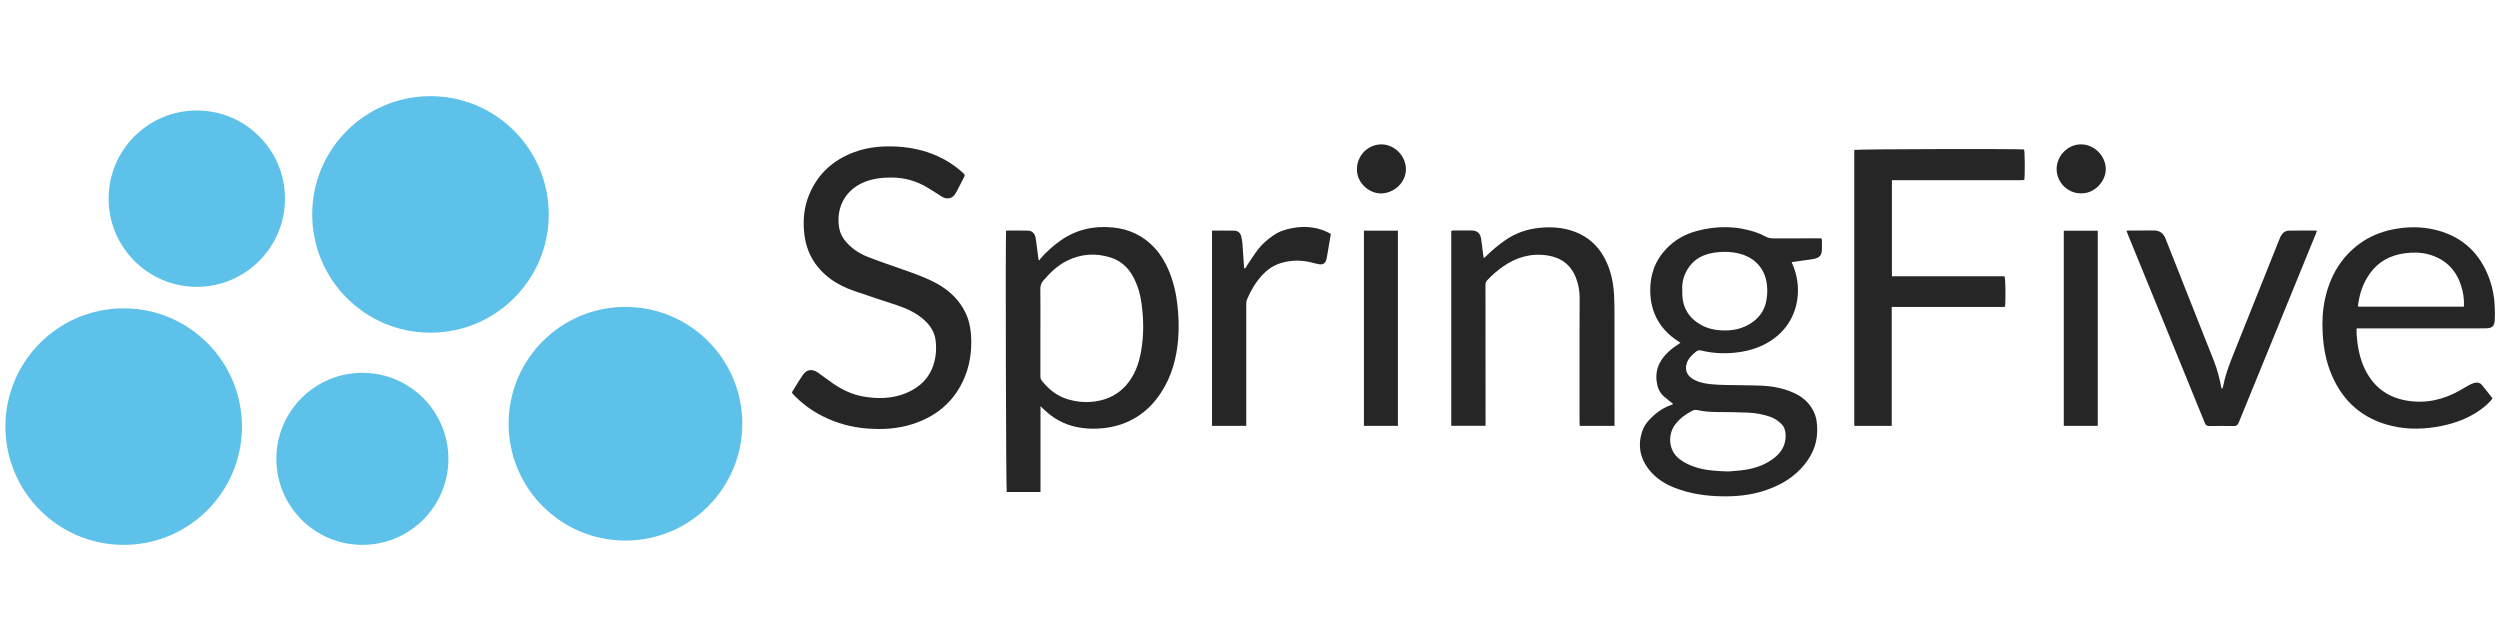
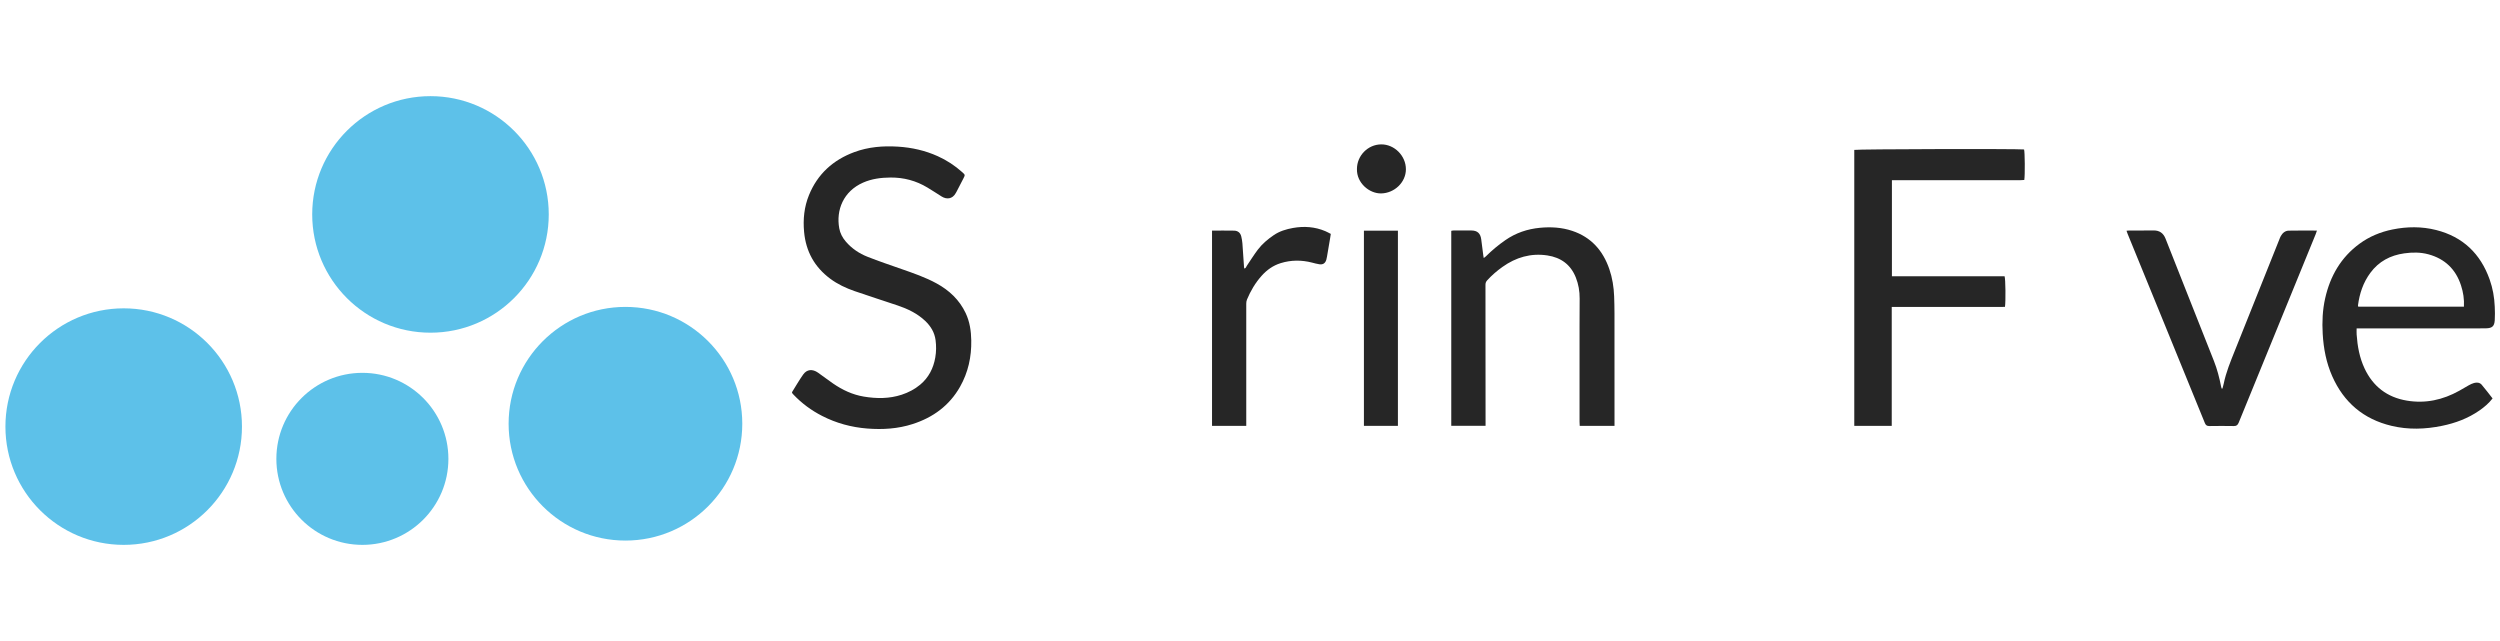
<svg xmlns="http://www.w3.org/2000/svg" width="312" height="80" viewBox="0 0 312 80" fill="none">
  <g clip-path="url(#clip0_17933_33762)">
-     <path d="M208.808 50.406C208.397 50.076 207.987 49.781 207.617 49.441C207.053 48.924 206.815 48.251 206.736 47.498C206.565 45.827 207.355 44.614 208.567 43.602C208.917 43.308 209.315 43.07 209.722 42.784C209.601 42.702 209.495 42.626 209.386 42.557C207.168 41.102 206.014 39.055 205.951 36.404C205.903 34.35 206.534 32.541 207.96 31.042C209 29.949 210.265 29.231 211.725 28.834C214.267 28.143 216.786 28.167 219.28 29.043C219.616 29.161 219.947 29.306 220.255 29.483C220.618 29.693 220.992 29.755 221.406 29.752C223.209 29.738 225.011 29.746 226.814 29.746C226.977 29.746 227.14 29.746 227.326 29.746C227.347 29.87 227.376 29.968 227.378 30.065C227.381 30.451 227.387 30.838 227.37 31.224C227.345 31.817 227.104 32.119 226.524 32.275C226.267 32.344 225.998 32.375 225.733 32.414C225.043 32.514 224.35 32.609 223.601 32.715C223.697 32.954 223.783 33.155 223.86 33.357C224.989 36.322 224.379 40.118 221.304 42.315C220.103 43.172 218.761 43.669 217.317 43.907C215.639 44.185 213.965 44.144 212.306 43.746C212.068 43.689 211.878 43.712 211.683 43.868C211.139 44.301 210.647 44.766 210.47 45.471C210.295 46.169 210.519 46.774 211.105 47.189C211.798 47.677 212.601 47.845 213.417 47.937C214.066 48.01 214.723 48.033 215.378 48.047C216.866 48.083 218.357 48.069 219.844 48.132C221.219 48.191 222.563 48.448 223.832 49.015C224.957 49.518 225.844 50.279 226.372 51.411C226.726 52.17 226.798 52.982 226.787 53.805C226.762 55.642 225.991 57.163 224.762 58.476C223.445 59.884 221.794 60.74 219.972 61.305C218.334 61.813 216.648 61.965 214.941 61.94C212.886 61.91 210.875 61.62 208.953 60.859C207.758 60.387 206.693 59.707 205.876 58.707C204.688 57.253 204.351 55.617 204.953 53.817C205.124 53.302 205.414 52.853 205.777 52.452C206.538 51.615 207.423 50.949 208.5 50.561C208.585 50.531 208.667 50.499 208.747 50.461C208.772 50.45 208.787 50.418 208.799 50.406H208.808ZM215.668 58.838C216.217 58.788 217.022 58.752 217.815 58.63C219.124 58.43 220.348 57.984 221.409 57.161C222.363 56.422 222.89 55.476 222.846 54.249C222.826 53.744 222.692 53.281 222.32 52.914C221.924 52.524 221.481 52.207 220.948 52.023C220.069 51.717 219.16 51.545 218.239 51.501C216.947 51.438 215.652 51.431 214.356 51.422C213.505 51.416 212.664 51.368 211.83 51.177C211.657 51.137 211.433 51.15 211.275 51.227C210.454 51.631 209.721 52.163 209.137 52.876C208.13 54.107 208.141 56.167 209.603 57.294C210.261 57.802 211.007 58.129 211.794 58.364C212.973 58.714 214.192 58.788 215.668 58.838ZM209.95 36.205C209.95 36.416 209.95 36.52 209.95 36.624C209.971 38.422 210.791 39.732 212.37 40.59C213.093 40.984 213.868 41.163 214.677 41.22C216.179 41.328 217.589 41.057 218.815 40.132C219.611 39.531 220.151 38.753 220.386 37.767C220.561 37.034 220.595 36.295 220.515 35.554C220.305 33.609 219.081 32.203 217.194 31.684C216.095 31.382 214.984 31.367 213.871 31.543C212.623 31.741 211.538 32.26 210.789 33.325C210.157 34.219 209.873 35.216 209.95 36.205Z" fill="#262626" />
-     <path d="M125.562 28.776C126.49 28.776 127.397 28.754 128.303 28.785C128.809 28.801 129.122 29.132 129.228 29.613C129.319 30.032 129.353 30.463 129.41 30.89C129.478 31.398 129.544 31.908 129.61 32.416C129.652 32.443 129.693 32.468 129.734 32.495C129.782 32.406 129.816 32.3 129.884 32.227C130.628 31.413 131.435 30.669 132.341 30.03C134.305 28.645 136.493 28.158 138.86 28.386C140.964 28.586 142.746 29.438 144.167 31.017C144.902 31.835 145.446 32.767 145.868 33.773C146.453 35.166 146.786 36.623 146.949 38.122C147.105 39.544 147.151 40.967 147.029 42.391C146.829 44.749 146.212 46.984 144.909 48.982C143.229 51.56 140.852 53.074 137.774 53.428C136.57 53.568 135.362 53.516 134.175 53.249C132.731 52.925 131.487 52.22 130.408 51.218C130.251 51.072 130.094 50.922 129.854 50.694V61.402C128.412 61.406 127.02 61.402 125.639 61.402C125.546 61.102 125.472 29.464 125.56 28.772L125.562 28.776ZM129.841 41.373C129.841 43.216 129.841 45.057 129.841 46.9C129.841 47.111 129.854 47.307 129.997 47.486C130.856 48.571 131.883 49.415 133.237 49.821C134.382 50.165 135.543 50.27 136.724 50.093C138.25 49.864 139.562 49.209 140.576 48.039C141.598 46.86 142.115 45.443 142.392 43.931C142.761 41.91 142.741 39.883 142.462 37.854C142.299 36.669 141.966 35.533 141.385 34.478C140.753 33.331 139.819 32.52 138.579 32.13C136.746 31.554 134.931 31.679 133.194 32.526C132.008 33.103 131.085 34.007 130.228 34.989C129.949 35.309 129.829 35.639 129.834 36.07C129.857 37.837 129.843 39.605 129.843 41.373H129.841Z" fill="#262626" />
    <path d="M98.832 48.96C99.287 48.235 99.727 47.459 100.24 46.734C100.702 46.085 101.396 46.024 102.09 46.509C102.723 46.953 103.335 47.427 103.972 47.865C105.137 48.667 106.4 49.261 107.805 49.495C109.393 49.76 110.982 49.769 112.531 49.261C113.371 48.985 114.156 48.577 114.836 48.01C115.897 47.126 116.491 45.963 116.723 44.616C116.849 43.895 116.854 43.167 116.759 42.442C116.632 41.489 116.165 40.718 115.475 40.059C114.492 39.123 113.303 38.556 112.039 38.127C110.25 37.519 108.447 36.955 106.663 36.334C105.579 35.957 104.539 35.475 103.611 34.783C101.648 33.319 100.575 31.378 100.351 28.94C100.204 27.354 100.362 25.823 100.961 24.349C102.033 21.717 103.967 19.967 106.611 18.985C108.372 18.332 110.202 18.185 112.066 18.301C113.793 18.409 115.451 18.781 117.031 19.493C118.153 19.999 119.171 20.665 120.085 21.486C120.461 21.822 120.459 21.828 120.237 22.263C119.953 22.819 119.665 23.372 119.377 23.925C119.35 23.977 119.318 24.028 119.289 24.08C118.861 24.877 118.115 24.901 117.511 24.519C116.92 24.145 116.333 23.762 115.736 23.402C114.326 22.552 112.798 22.145 111.143 22.155C109.951 22.164 108.801 22.309 107.703 22.794C105.262 23.873 104.323 26.206 104.738 28.489C104.852 29.117 105.139 29.662 105.556 30.147C106.3 31.017 107.228 31.636 108.275 32.049C109.671 32.6 111.097 33.081 112.514 33.577C114.004 34.098 115.498 34.609 116.886 35.37C118.466 36.234 119.727 37.416 120.511 39.066C121.026 40.15 121.193 41.299 121.214 42.485C121.25 44.534 120.829 46.471 119.817 48.262C118.482 50.62 116.441 52.103 113.895 52.923C112.056 53.515 110.161 53.631 108.241 53.481C106.255 53.325 104.369 52.814 102.602 51.908C101.269 51.227 100.07 50.347 99.034 49.257C98.982 49.203 98.932 49.15 98.886 49.091C98.868 49.069 98.864 49.037 98.837 48.96H98.832Z" fill="#262626" />
    <path d="M236.089 38.313V53.145H231.414V18.709C231.759 18.604 251.699 18.559 252.605 18.652C252.703 18.951 252.732 21.86 252.631 22.459C252.486 22.468 252.329 22.485 252.172 22.485C249.669 22.488 247.166 22.492 244.663 22.493C241.981 22.493 239.299 22.493 236.617 22.493C236.458 22.493 236.3 22.493 236.111 22.493V34.479H250.173C250.293 34.822 250.323 37.63 250.22 38.3C249.568 38.304 248.905 38.308 248.241 38.309C247.57 38.309 246.899 38.309 246.23 38.309H244.219C243.548 38.309 242.877 38.309 242.208 38.309H240.197C239.526 38.309 238.855 38.309 238.186 38.309H236.093L236.089 38.313Z" fill="#262626" />
    <path d="M294.107 40.987C294.107 41.283 294.092 41.519 294.109 41.751C294.211 43.213 294.468 44.641 295.096 45.979C296.152 48.23 297.909 49.581 300.367 49.996C302.695 50.389 304.867 49.908 306.91 48.77C307.312 48.547 307.704 48.3 308.109 48.08C308.316 47.967 308.534 47.858 308.76 47.797C309.105 47.704 309.47 47.727 309.713 48.013C310.184 48.564 310.619 49.148 311.073 49.724C310.588 50.343 310.034 50.812 309.436 51.227C308.021 52.211 306.439 52.803 304.759 53.146C302.662 53.576 300.56 53.647 298.465 53.146C294.966 52.311 292.506 50.221 291.058 46.944C290.317 45.265 289.979 43.498 289.874 41.671C289.788 40.177 289.85 38.699 290.178 37.241C290.8 34.462 292.144 32.12 294.475 30.414C295.704 29.514 297.091 28.943 298.585 28.639C300.405 28.27 302.229 28.251 304.033 28.707C307.375 29.553 309.565 31.663 310.708 34.879C311.098 35.978 311.3 37.118 311.345 38.282C311.367 38.844 311.383 39.409 311.345 39.969C311.295 40.721 311.021 40.953 310.264 40.975C310.026 40.982 309.789 40.98 309.549 40.98C304.557 40.98 299.565 40.98 294.574 40.982C294.441 40.982 294.309 40.982 294.103 40.982L294.107 40.987ZM307.498 38.275C307.549 37.327 307.409 36.466 307.137 35.629C306.484 33.609 305.128 32.301 303.072 31.739C302.081 31.469 301.068 31.476 300.057 31.618C298.313 31.861 296.866 32.627 295.81 34.063C294.924 35.269 294.47 36.636 294.277 38.102C294.27 38.154 294.295 38.209 294.309 38.275H307.498Z" fill="#262626" />
    <path d="M201.487 53.145H197.149C197.142 52.97 197.127 52.8 197.127 52.628C197.127 48.631 197.126 44.632 197.127 40.636C197.127 39.507 197.134 38.378 197.14 37.247C197.145 36.345 196.997 35.472 196.664 34.633C196.023 33.021 194.805 32.133 193.111 31.878C191.042 31.566 189.187 32.116 187.505 33.313C186.813 33.806 186.172 34.359 185.598 34.989C185.448 35.152 185.387 35.32 185.387 35.547C185.396 41.269 185.396 46.99 185.398 52.712C185.398 52.845 185.398 52.975 185.398 53.14H181.118V28.808C181.209 28.793 181.308 28.763 181.406 28.763C182.151 28.759 182.897 28.757 183.641 28.765C184.376 28.773 184.757 29.121 184.856 29.86C184.945 30.538 185.029 31.216 185.117 31.892C185.128 31.976 185.145 32.06 185.171 32.202C185.285 32.114 185.367 32.066 185.432 31.999C186.181 31.252 186.992 30.579 187.863 29.974C189.169 29.067 190.618 28.577 192.188 28.428C193.547 28.299 194.896 28.373 196.206 28.809C198.578 29.598 200.047 31.268 200.843 33.581C201.223 34.685 201.402 35.828 201.445 36.991C201.47 37.689 201.486 38.387 201.487 39.086C201.491 43.604 201.489 48.121 201.491 52.639C201.491 52.798 201.491 52.957 201.491 53.142L201.487 53.145Z" fill="#262626" />
    <path d="M277.361 48.494C277.412 48.297 277.475 48.102 277.516 47.901C277.81 46.452 278.375 45.094 278.922 43.729C280.767 39.124 282.606 34.517 284.449 29.912C284.51 29.76 284.565 29.604 284.644 29.463C284.861 29.076 285.188 28.795 285.634 28.785C286.791 28.758 287.95 28.776 289.155 28.776C289.092 28.956 289.051 29.096 288.995 29.23C285.793 37.066 282.585 44.903 279.391 52.743C279.264 53.052 279.112 53.178 278.774 53.17C277.761 53.151 276.749 53.156 275.734 53.17C275.441 53.174 275.283 53.081 275.169 52.798C273.482 48.642 271.784 44.491 270.086 40.339C268.569 36.626 267.05 32.916 265.534 29.203C265.486 29.083 265.445 28.958 265.388 28.797C265.522 28.785 265.618 28.767 265.715 28.767C266.728 28.765 267.742 28.776 268.755 28.759C269.51 28.749 269.989 29.098 270.26 29.785C271.12 31.967 271.984 34.15 272.847 36.331C273.993 39.231 275.133 42.135 276.291 45.032C276.706 46.073 276.978 47.148 277.194 48.241C277.21 48.324 277.237 48.404 277.259 48.486C277.294 48.49 277.328 48.492 277.364 48.495L277.361 48.494Z" fill="#262626" />
    <path d="M151.261 28.779C152.205 28.779 153.111 28.764 154.018 28.784C154.483 28.795 154.803 29.049 154.911 29.514C154.973 29.788 155.029 30.067 155.05 30.346C155.127 31.353 155.19 32.361 155.258 33.368C155.261 33.409 155.277 33.45 155.293 33.516C155.494 33.479 155.519 33.294 155.601 33.173C156.061 32.498 156.489 31.8 156.982 31.151C157.525 30.435 158.215 29.859 158.954 29.353C159.679 28.856 160.503 28.605 161.36 28.451C162.74 28.206 164.091 28.294 165.391 28.845C165.62 28.942 165.839 29.067 166.084 29.19C166.052 29.392 166.026 29.566 165.998 29.738C165.869 30.498 165.74 31.26 165.61 32.021C165.586 32.153 165.563 32.285 165.526 32.412C165.397 32.852 165.112 33.049 164.654 32.981C164.346 32.937 164.044 32.849 163.742 32.772C162.429 32.436 161.121 32.438 159.822 32.842C158.872 33.137 158.092 33.697 157.439 34.432C156.66 35.307 156.074 36.304 155.624 37.381C155.558 37.538 155.533 37.726 155.533 37.898C155.53 42.786 155.533 47.674 155.533 52.56C155.533 52.748 155.533 52.936 155.533 53.145H151.261V28.779Z" fill="#262626" />
    <path d="M170.217 28.788H174.459V53.147H170.217V28.788Z" fill="#262626" />
-     <path d="M261.8 53.145H257.562V28.791H261.8V53.147V53.145Z" fill="#262626" />
-     <path d="M259.693 24.13C258.027 24.125 256.664 22.749 256.667 21.078C256.673 19.43 258.084 18.008 259.707 18.015C261.385 18.022 262.806 19.463 262.799 21.135C262.792 22.608 261.425 24.184 259.691 24.13H259.693Z" fill="#262626" />
    <path d="M169.347 21.091C169.347 19.425 170.711 18.035 172.364 18.019C174.022 18.003 175.459 19.445 175.457 21.126C175.457 22.747 174.033 24.107 172.371 24.139C170.891 24.168 169.299 22.831 169.347 21.091Z" fill="#262626" />
    <circle cx="45.225" cy="57.265" r="10.735" fill="#5DC1E9" />
-     <circle cx="24.561" cy="24.792" r="11.003" fill="#5DC1E9" />
    <circle cx="78.056" cy="52.882" r="14.581" fill="#5DC1E9" />
    <circle cx="53.724" cy="26.76" r="14.76" fill="#5DC1E9" />
    <circle cx="15.437" cy="53.24" r="14.76" fill="#5DC1E9" />
  </g>
  <defs>
    <clipPath id="clip0_17933_33762">
      <rect width="311" height="80" fill="white" transform="translate(0.676)" />
    </clipPath>
  </defs>
</svg>